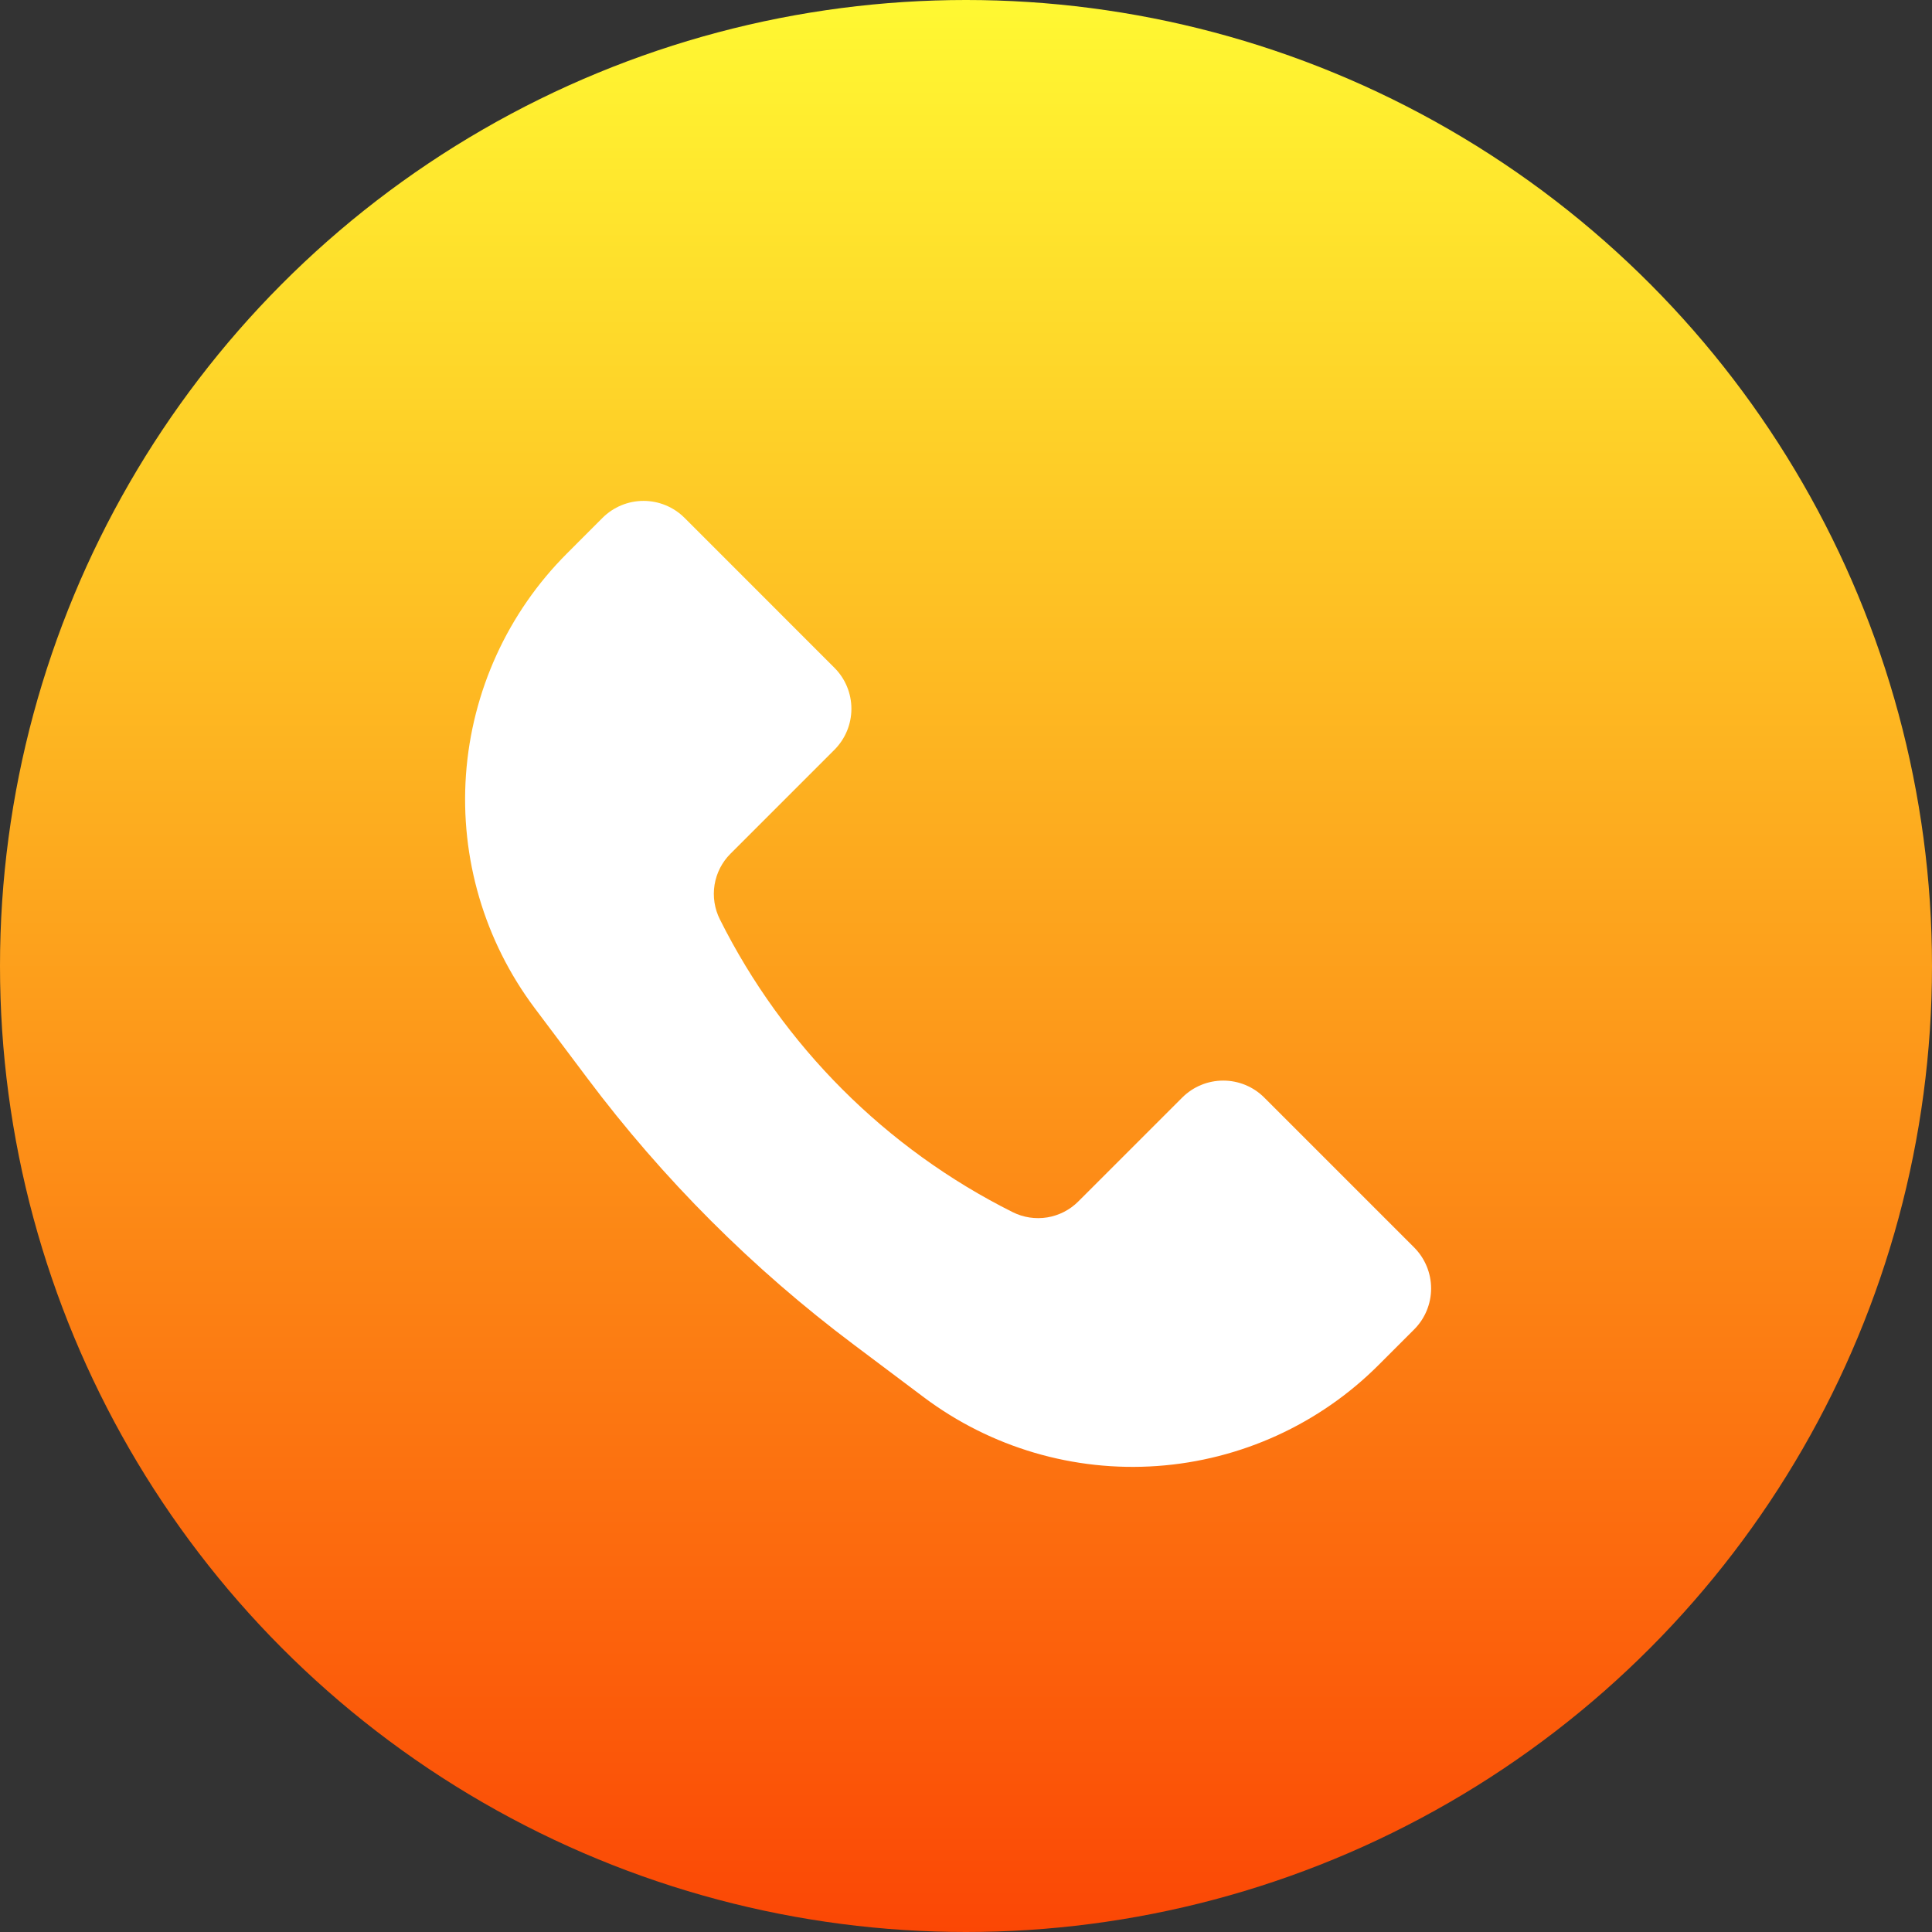
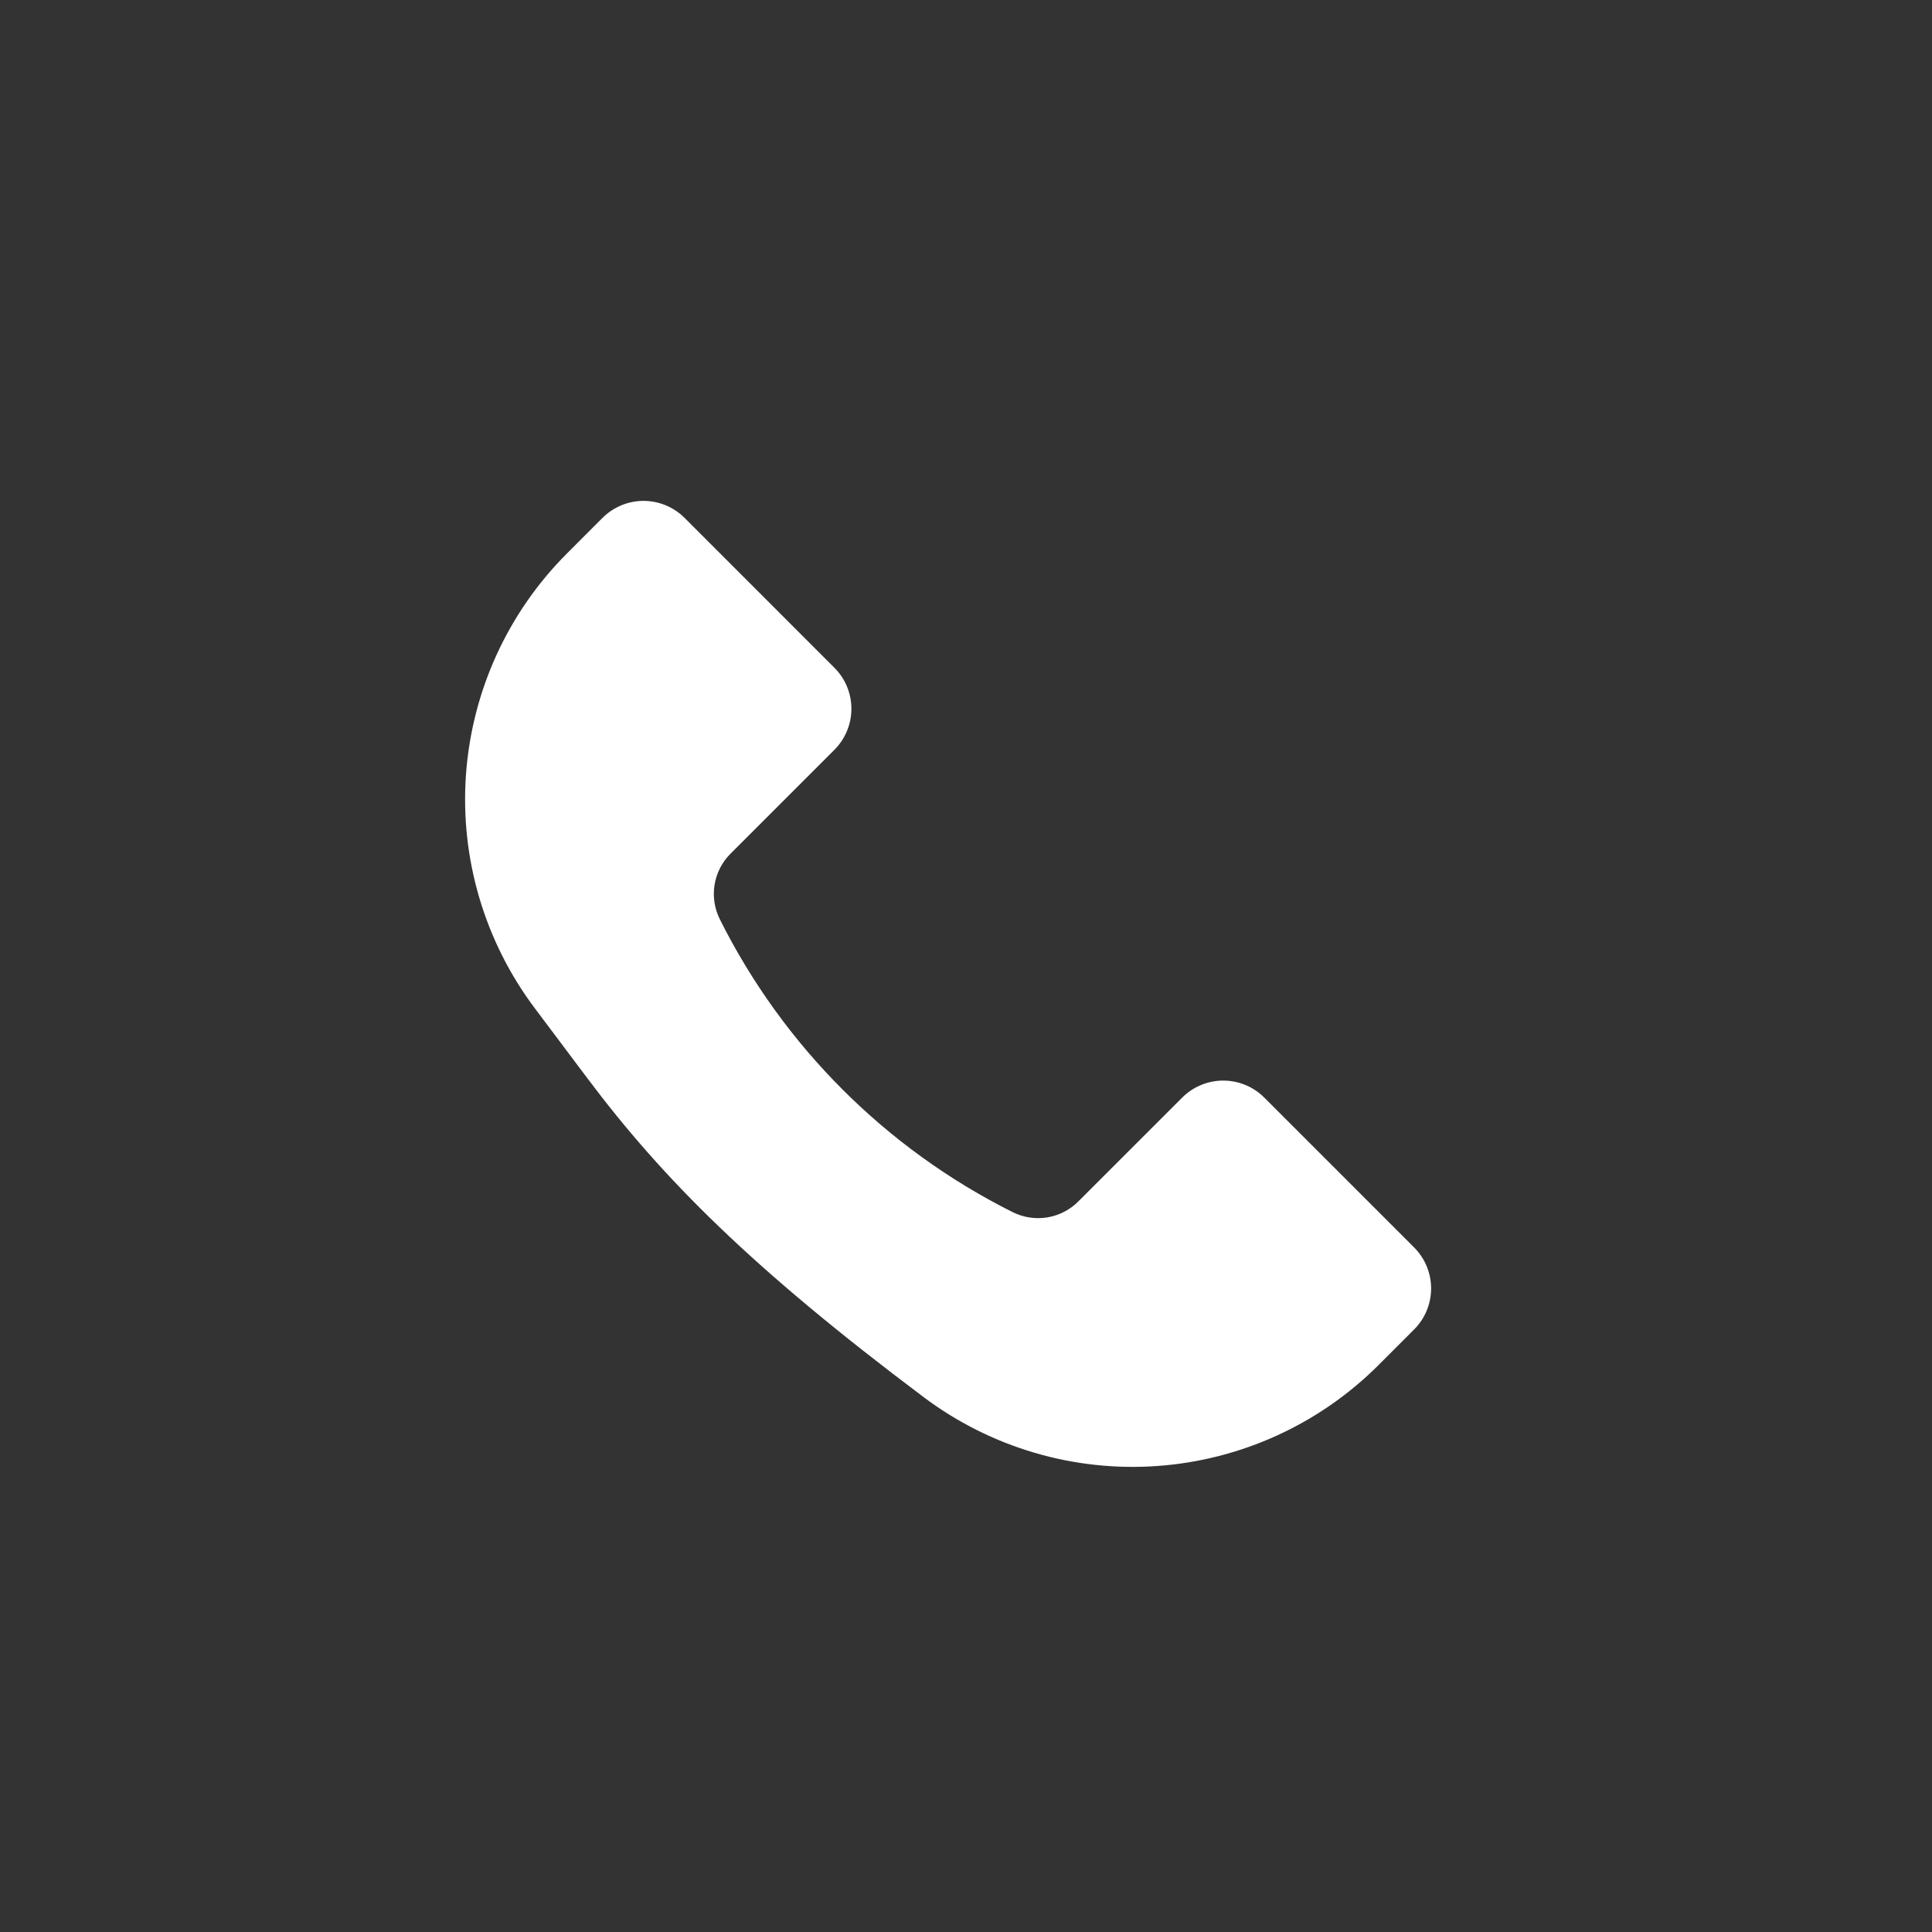
<svg xmlns="http://www.w3.org/2000/svg" width="54" height="54" viewBox="0 0 54 54" fill="none">
  <rect x="0" y="0" width="54" height="54" fill="#333333" stroke="none" />
-   <circle cx="27" cy="27" r="27" fill="url(#paint0_linear_4169_95)" />
-   <path d="M15.848 15.468L16.841 14.474C17.145 14.171 17.557 14 17.987 14C18.417 14 18.829 14.171 19.133 14.474L23.323 18.665C23.626 18.968 23.797 19.38 23.797 19.81C23.797 20.24 23.626 20.652 23.323 20.956L20.418 23.861C20.181 24.097 20.026 24.401 19.972 24.731C19.919 25.06 19.971 25.398 20.121 25.697C21.892 29.237 24.763 32.108 28.303 33.879C28.602 34.029 28.94 34.08 29.27 34.027C29.599 33.973 29.904 33.817 30.139 33.581L33.044 30.677C33.348 30.373 33.76 30.203 34.19 30.203C34.62 30.203 35.032 30.373 35.336 30.677L39.526 34.867C39.829 35.171 40 35.583 40 36.013C40 36.443 39.829 36.855 39.526 37.158L38.532 38.152C36.878 39.807 34.681 40.809 32.347 40.975C30.013 41.142 27.697 40.46 25.824 39.056L23.867 37.586C21.042 35.468 18.532 32.958 16.414 30.133L14.944 28.176C13.54 26.303 12.858 23.987 13.024 21.653C13.191 19.319 14.193 17.122 15.848 15.468Z" fill="white" />
+   <path d="M15.848 15.468L16.841 14.474C17.145 14.171 17.557 14 17.987 14C18.417 14 18.829 14.171 19.133 14.474L23.323 18.665C23.626 18.968 23.797 19.38 23.797 19.81C23.797 20.24 23.626 20.652 23.323 20.956L20.418 23.861C20.181 24.097 20.026 24.401 19.972 24.731C19.919 25.06 19.971 25.398 20.121 25.697C21.892 29.237 24.763 32.108 28.303 33.879C28.602 34.029 28.94 34.08 29.27 34.027C29.599 33.973 29.904 33.817 30.139 33.581L33.044 30.677C33.348 30.373 33.76 30.203 34.19 30.203C34.62 30.203 35.032 30.373 35.336 30.677L39.526 34.867C39.829 35.171 40 35.583 40 36.013C40 36.443 39.829 36.855 39.526 37.158L38.532 38.152C36.878 39.807 34.681 40.809 32.347 40.975C30.013 41.142 27.697 40.46 25.824 39.056C21.042 35.468 18.532 32.958 16.414 30.133L14.944 28.176C13.54 26.303 12.858 23.987 13.024 21.653C13.191 19.319 14.193 17.122 15.848 15.468Z" fill="white" />
  <defs>
    <linearGradient id="paint0_linear_4169_95" x1="27" y1="0" x2="27" y2="54" gradientUnits="userSpaceOnUse">
      <stop stop-color="#FFF832" />
      <stop offset="1" stop-color="#FB4705" />
    </linearGradient>
  </defs>
</svg>